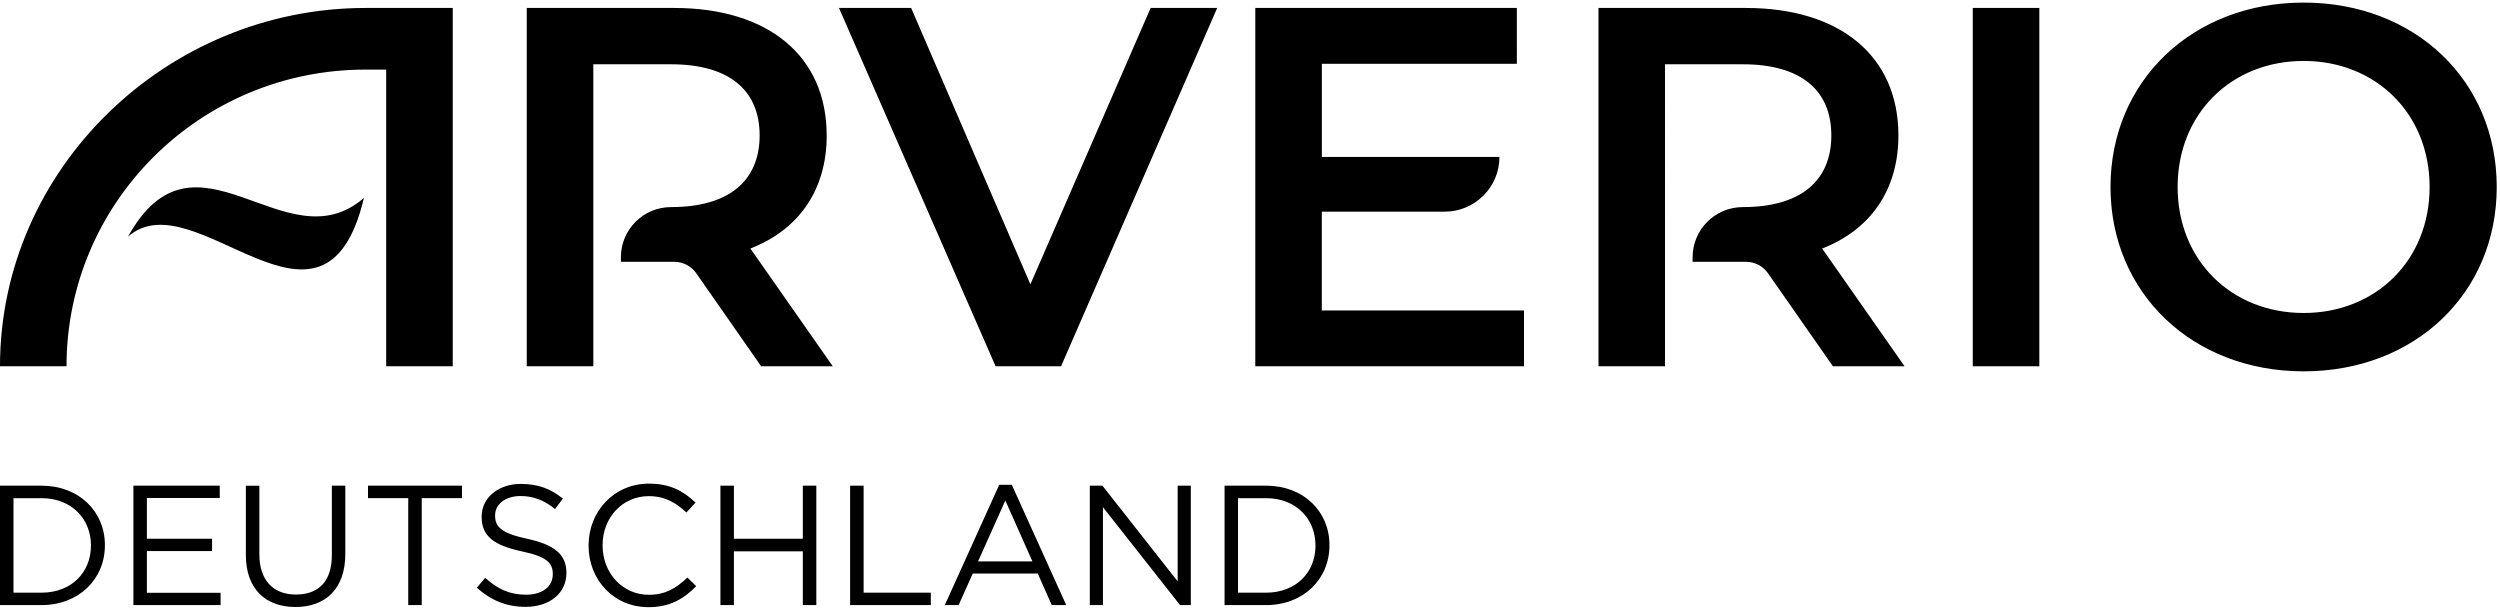
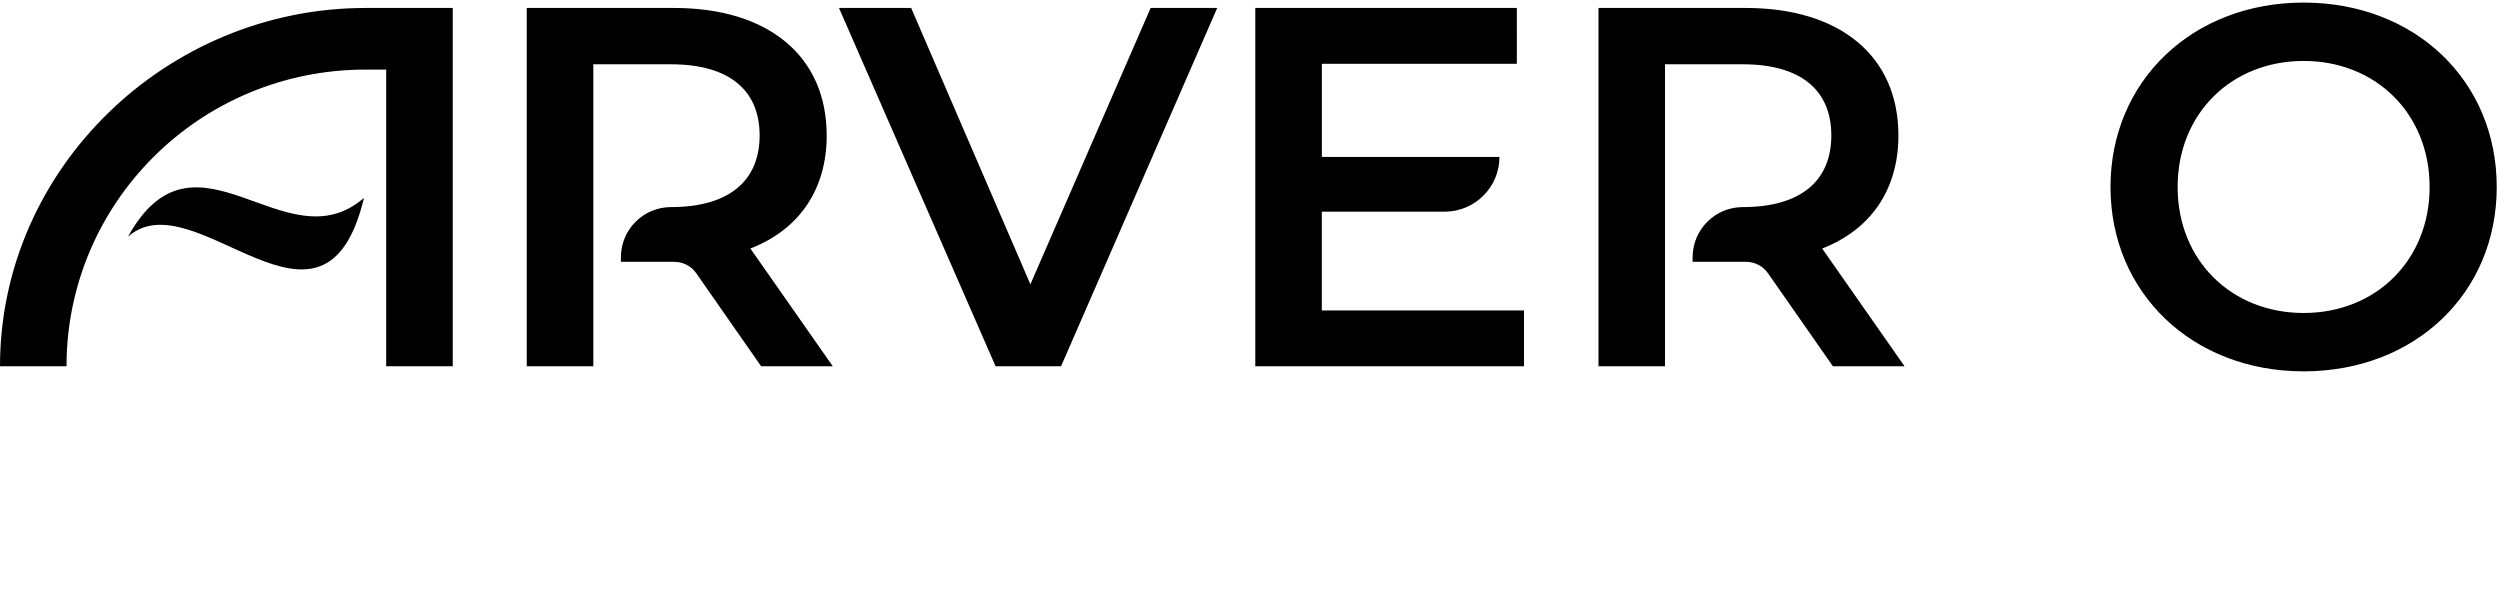
<svg xmlns="http://www.w3.org/2000/svg" id="Ebene_1" data-name="Ebene 1" viewBox="0 0 628 154">
  <defs>
    <style>      .cls-1 {        fill: #000;        stroke-width: 0px;      }    </style>
  </defs>
-   <path class="cls-1" d="M91.83,2h21.9v90h-16.72V17.48h-5.18c-41.62,0-75.12,33.43-75.12,74.52H0C0,42.37,41.86,2,91.83,2ZM258.84,71.43L228.88,2h-18.13l39.34,90h16.45L305.76,2h-16.72l-30.21,69.43ZM332.05,53.17h30.86c7.6,0,13.75-6.16,13.75-13.75h-44.61v-23.4h48.98V2h-65.7v90h67.5v-14.01h-50.79v-24.82ZM207.66,34.01c0-19.93-14.66-32.01-38.32-32.01h-37.02v90h16.72V16.15h19.53c14.66,0,22.25,6.56,22.25,17.87s-7.59,18-22.25,18c-6.96,0-12.6,5.64-12.6,12.6v1.15h13.41c2.2,0,4.27,1.07,5.53,2.88l16.29,23.36h18l-20.7-29.58c12.22-4.75,19.17-14.78,19.17-28.41ZM627.18,46.97c0,26.75-20.59,46.31-48.51,46.31s-48.51-19.68-48.51-46.31S550.75.65,578.67.65s48.51,19.56,48.51,46.33ZM610.32,46.97c0-18.41-13.5-31.66-31.65-31.66s-31.65,13.25-31.65,31.66,13.5,31.65,31.65,31.65,31.65-13.25,31.65-31.65ZM476.88,34.01c0-19.93-14.66-32.01-38.31-32.01h-37.03v90h16.71V16.15h19.55c14.66,0,22.23,6.56,22.23,17.87s-7.58,18-22.23,18c-6.97,0-12.62,5.65-12.62,12.62v1.13h13.43c2.2,0,4.25,1.07,5.51,2.87l16.31,23.37h18l-20.7-29.58c12.21-4.75,19.15-14.78,19.15-28.41ZM495.56,92h16.72V2h-16.72v90ZM32.15,59.46c16.69-14.79,49.23,32.38,59.28-9.76-19.64,17.16-42.32-20.9-59.28,9.76Z" />
-   <path class="cls-1" d="M10.41,122H0v30h10.41c9.43,0,15.94-6.56,15.94-15v-.09c0-8.44-6.51-14.91-15.94-14.91ZM22.84,137.09c0,6.64-4.84,11.79-12.43,11.79H3.39v-23.74h7.03c7.59,0,12.43,5.23,12.43,11.87v.09ZM36.9,148.91h18.51v3.09h-21.9v-30h21.69v3.09h-18.3v10.24h16.37v3.09h-16.37v10.5ZM83.35,122h3.39v17.19c0,8.74-5.01,13.29-12.51,13.29s-12.47-4.54-12.47-13.03v-17.44h3.39v17.23c0,6.47,3.43,10.11,9.17,10.11s9.04-3.34,9.04-9.9v-17.44ZM92.44,122h23.61v3.13h-10.11v26.87h-3.39v-26.87h-10.11v-3.13ZM142.28,143.86v.09c0,5.14-4.29,8.49-10.24,8.49-4.76,0-8.66-1.59-12.26-4.8l2.1-2.49c3.13,2.83,6.13,4.24,10.29,4.24s6.69-2.14,6.69-5.1v-.09c0-2.79-1.5-4.37-7.8-5.7-6.9-1.5-10.07-3.73-10.07-8.66v-.09c0-4.71,4.16-8.19,9.86-8.19,4.37,0,7.5,1.24,10.54,3.69l-1.97,2.61c-2.79-2.27-5.57-3.26-8.66-3.26-3.9,0-6.39,2.14-6.39,4.84v.09c0,2.83,1.54,4.41,8.14,5.83,6.69,1.46,9.77,3.9,9.77,8.49ZM172.66,145.06l2.23,2.19c-3.13,3.17-6.56,5.27-12,5.27-8.66,0-15.04-6.81-15.04-15.43v-.09c0-8.49,6.34-15.51,15.17-15.51,5.44,0,8.7,1.93,11.7,4.76l-2.31,2.49c-2.53-2.4-5.36-4.11-9.43-4.11-6.64,0-11.61,5.4-11.61,12.3v.09c0,6.94,5.01,12.39,11.61,12.39,4.11,0,6.81-1.59,9.69-4.33ZM201.67,122h3.39v30h-3.39v-13.5h-17.31v13.5h-3.39v-30h3.39v13.33h17.31v-13.33ZM216.93,148.87h16.89v3.13h-20.27v-30h3.39v26.87ZM251,121.79l-13.67,30.21h3.47l3.56-7.93h16.33l3.51,7.93h3.64l-13.67-30.21h-3.17ZM245.68,141.03l6.86-15.3,6.81,15.3h-13.67ZM295.83,122h3.3v30h-2.7l-19.37-24.6v24.6h-3.3v-30h3.17l18.9,24.04v-24.04ZM318.02,122h-10.41v30h10.41c9.43,0,15.94-6.56,15.94-15v-.09c0-8.44-6.51-14.91-15.94-14.91ZM330.45,137.09c0,6.64-4.84,11.79-12.43,11.79h-7.03v-23.74h7.03c7.59,0,12.43,5.23,12.43,11.87v.09Z" />
+   <path class="cls-1" d="M91.83,2h21.9v90h-16.72V17.48h-5.18c-41.62,0-75.12,33.43-75.12,74.52H0C0,42.37,41.86,2,91.83,2ZM258.84,71.43L228.88,2h-18.13l39.34,90h16.45L305.76,2h-16.72l-30.21,69.43ZM332.05,53.17h30.86c7.6,0,13.75-6.16,13.75-13.75h-44.61v-23.4h48.98V2h-65.7v90h67.5v-14.01h-50.79v-24.82ZM207.66,34.01c0-19.93-14.66-32.01-38.32-32.01h-37.02v90h16.72V16.15h19.53c14.66,0,22.25,6.56,22.25,17.87s-7.59,18-22.25,18c-6.96,0-12.6,5.64-12.6,12.6v1.15h13.41c2.2,0,4.27,1.07,5.53,2.88l16.29,23.36h18l-20.7-29.58c12.22-4.75,19.17-14.78,19.17-28.41ZM627.18,46.97c0,26.75-20.59,46.31-48.51,46.31s-48.51-19.68-48.51-46.31S550.75.65,578.67.65s48.51,19.56,48.51,46.33ZM610.32,46.97c0-18.41-13.5-31.66-31.65-31.66s-31.65,13.25-31.65,31.66,13.5,31.65,31.65,31.65,31.65-13.25,31.65-31.65ZM476.88,34.01c0-19.93-14.66-32.01-38.31-32.01h-37.03v90h16.71V16.15h19.55c14.66,0,22.23,6.56,22.23,17.87s-7.58,18-22.23,18c-6.97,0-12.62,5.65-12.62,12.62v1.13h13.43c2.2,0,4.25,1.07,5.51,2.87l16.31,23.37h18l-20.7-29.58c12.21-4.75,19.15-14.78,19.15-28.41ZM495.56,92h16.72h-16.72v90ZM32.15,59.46c16.69-14.79,49.23,32.38,59.28-9.76-19.64,17.16-42.32-20.9-59.28,9.76Z" />
</svg>